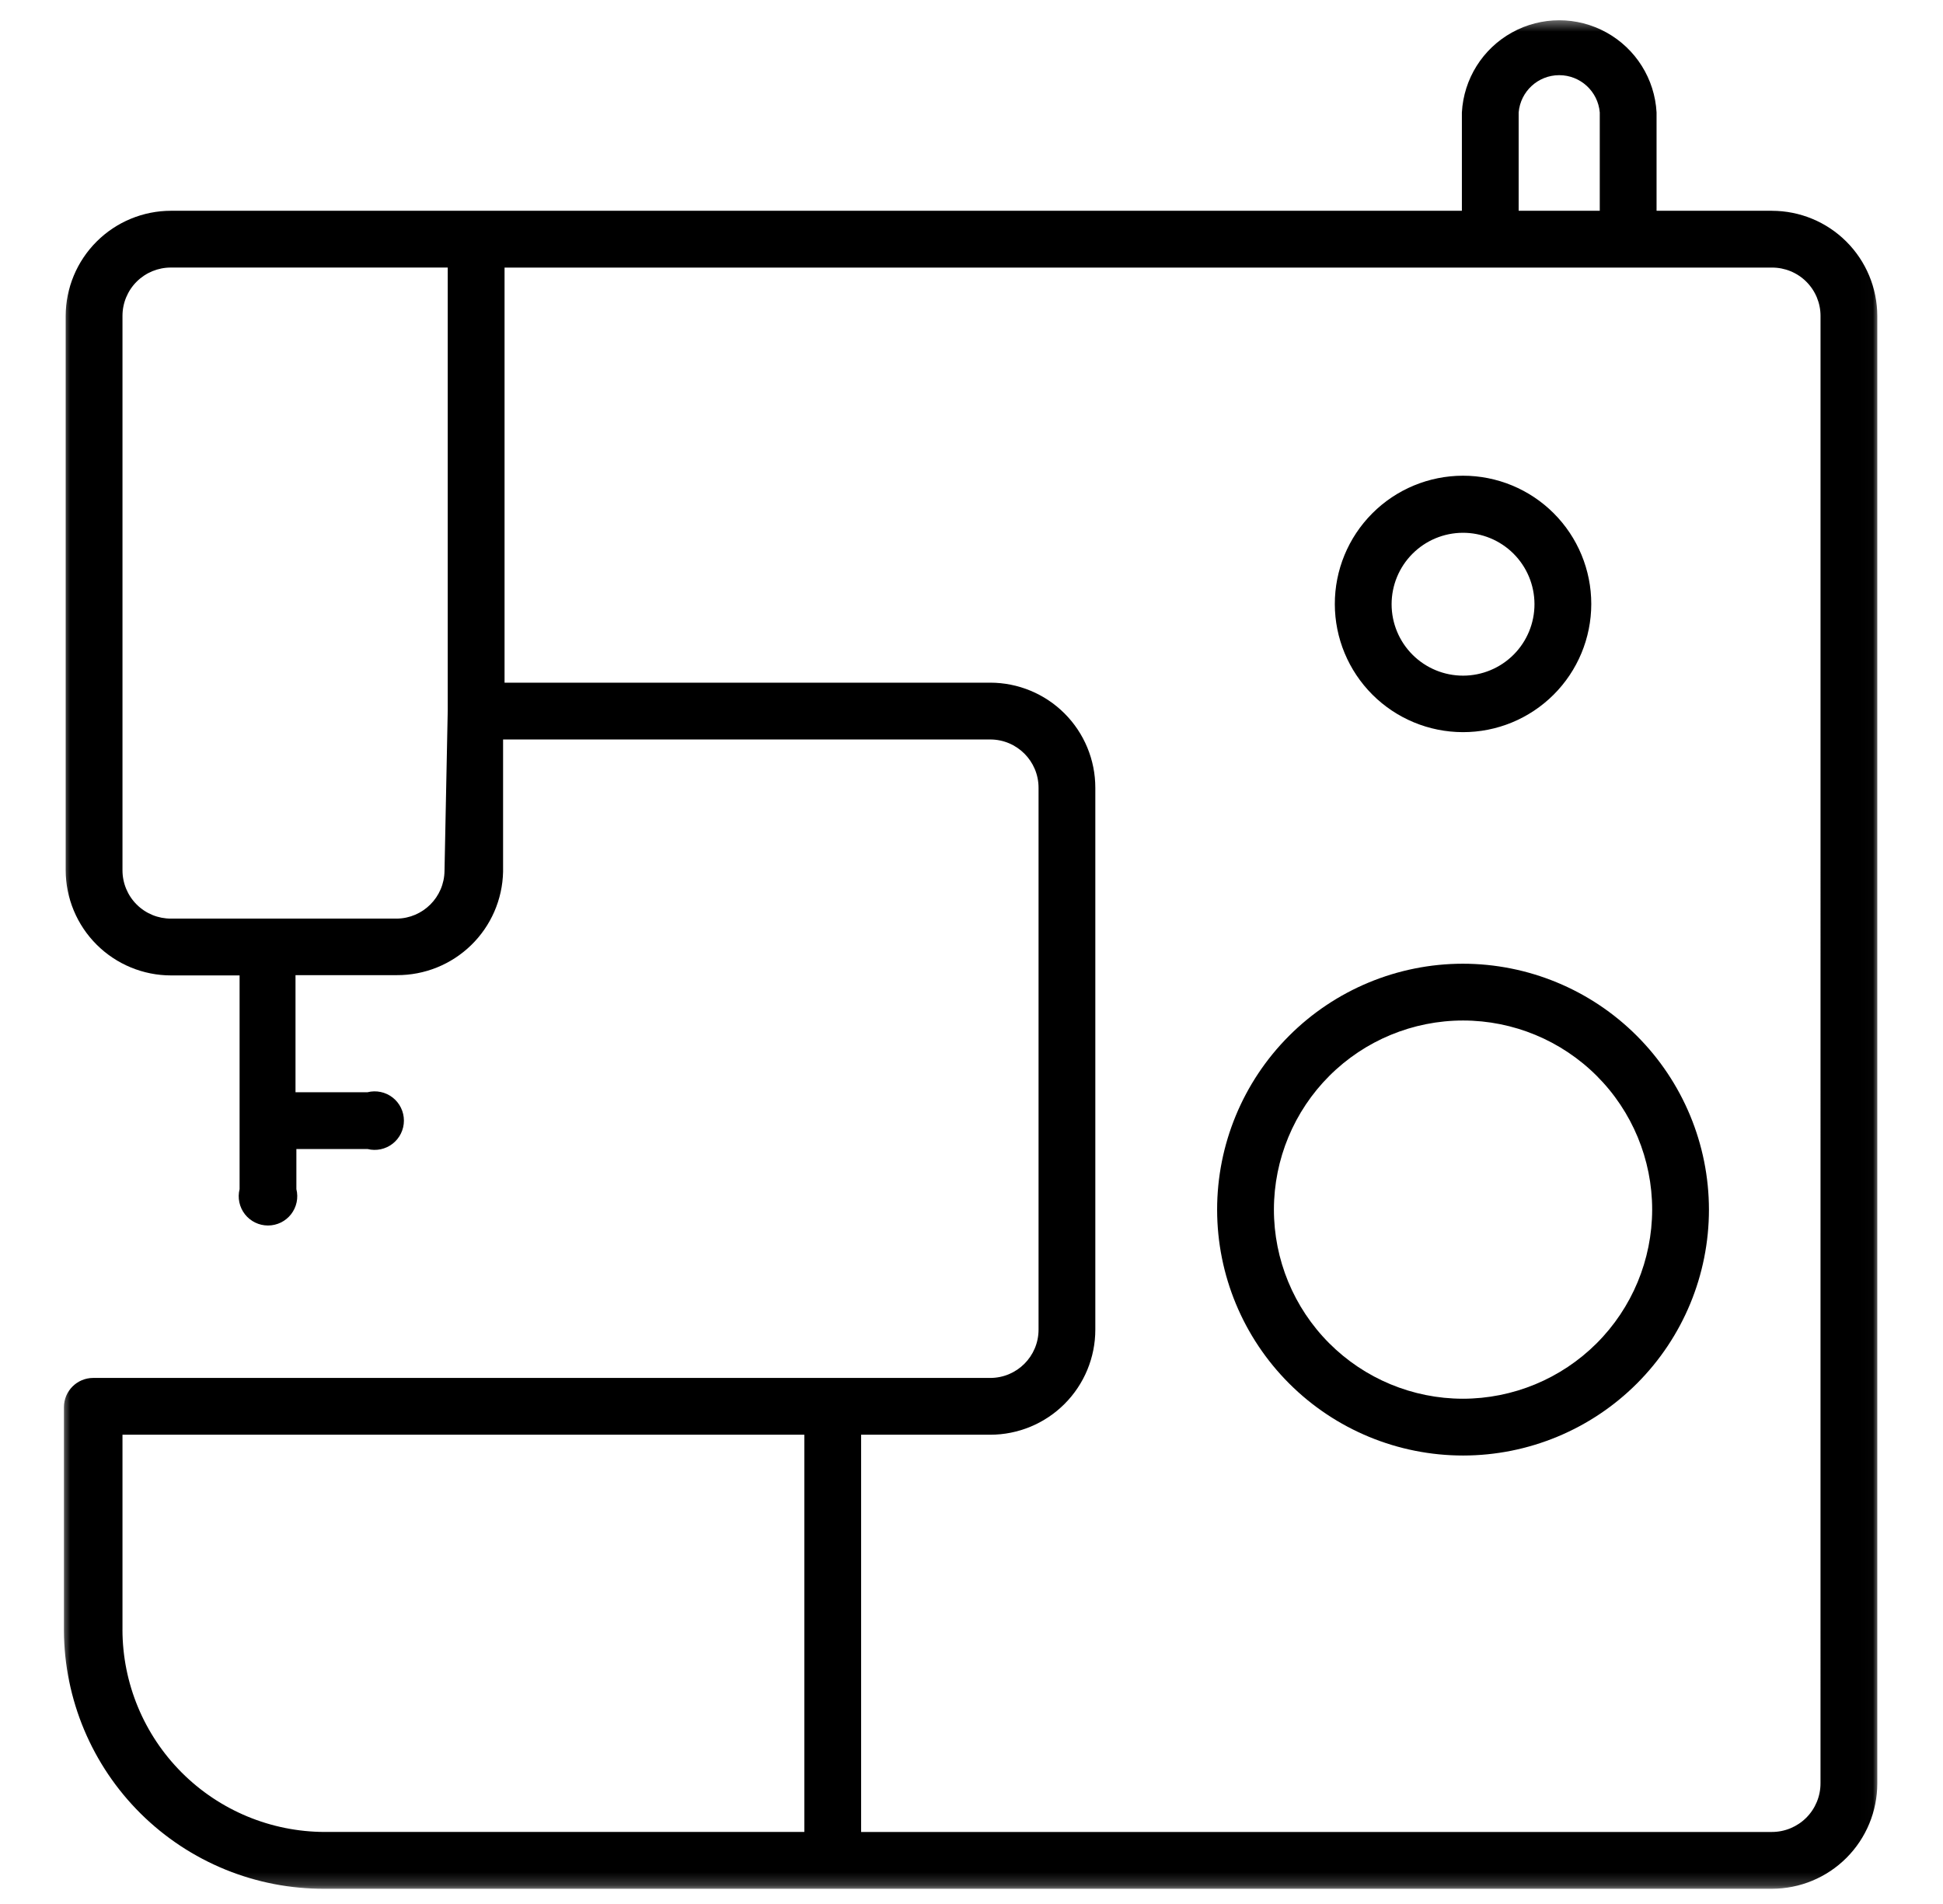
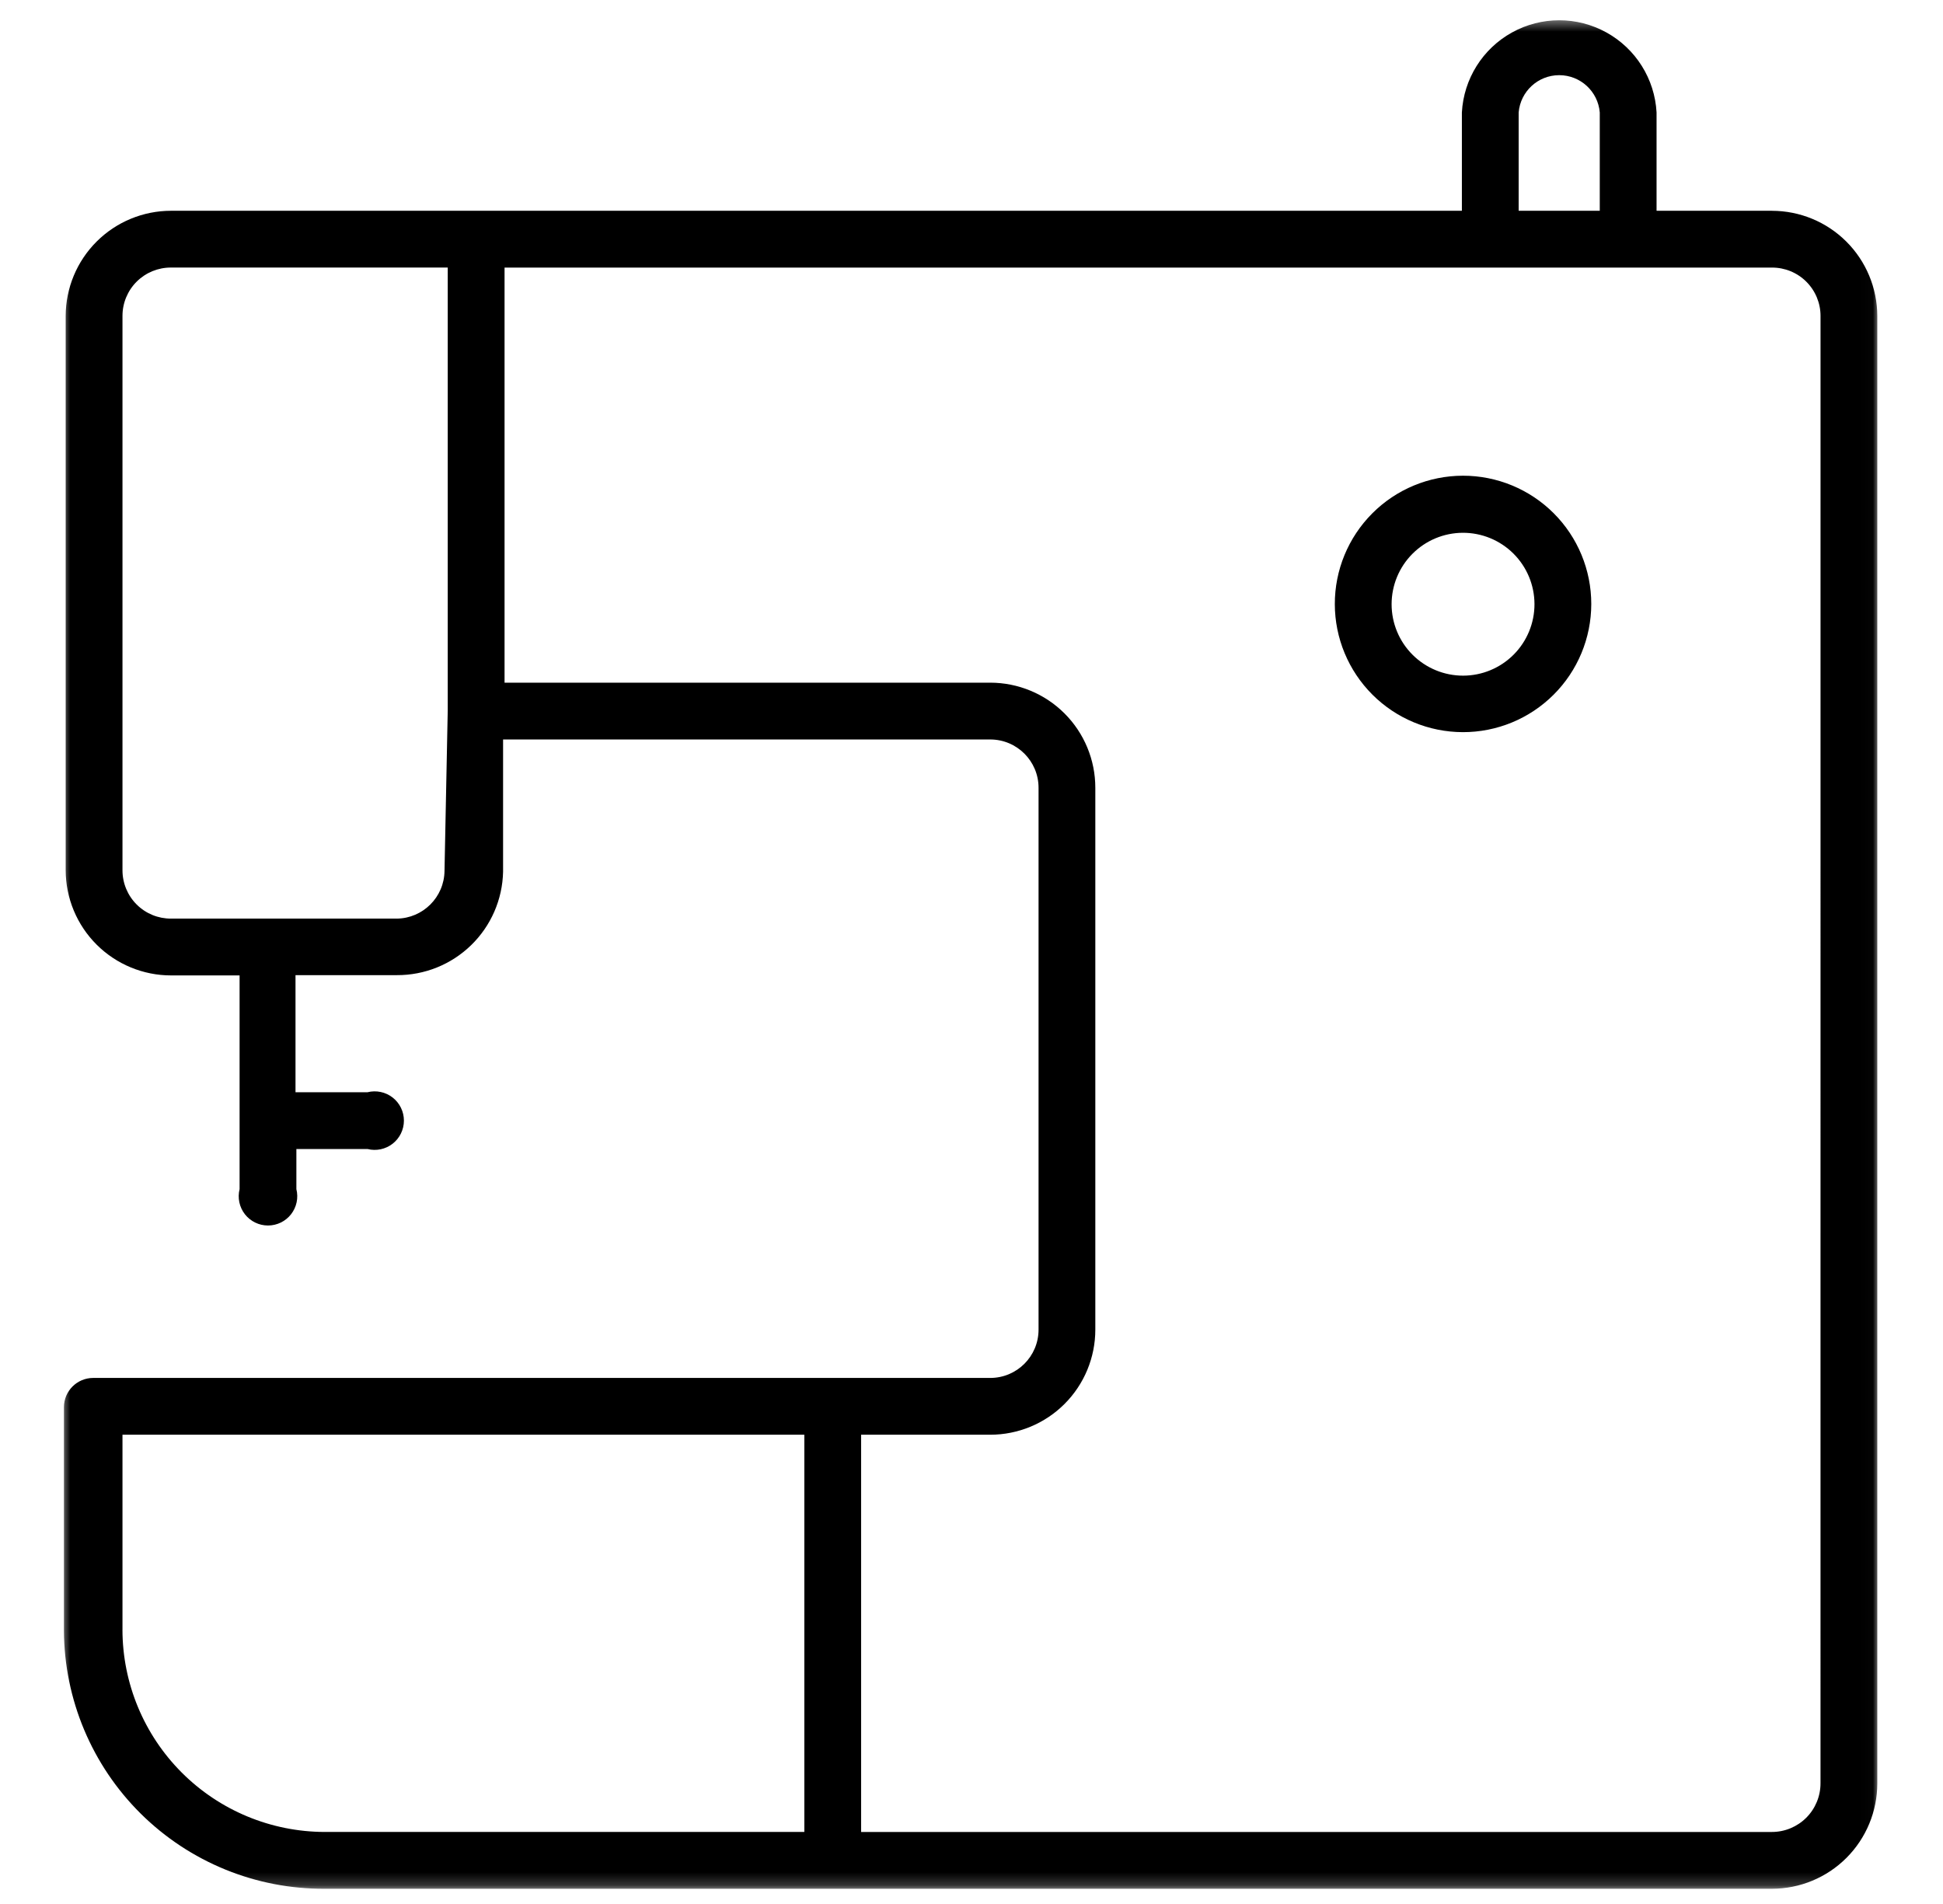
<svg xmlns="http://www.w3.org/2000/svg" width="50" height="49" viewBox="0 0 151 150" fill="none">
  <mask id="mask0_1_42" style="mask-type:luminance" maskUnits="userSpaceOnUse" x="3" y="1" width="144" height="148">
    <path d="M3.723 1.465H146.984V148.799H3.723V1.465Z" fill="white" />
  </mask>
  <g mask="url(#mask0_1_42)">
    <path d="M138.553 16.605H129.466V8.857C129.322 6.217 127.83 3.837 125.516 2.557C123.203 1.277 120.393 1.277 118.08 2.557C115.766 3.837 114.274 6.216 114.13 8.857V16.605H12.446C10.248 16.605 8.14 17.476 6.583 19.029C5.027 20.581 4.149 22.687 4.144 24.884V68.566C4.149 70.764 5.027 72.87 6.583 74.421C8.14 75.973 10.248 76.845 12.446 76.845H17.843V93.681C17.671 94.37 17.825 95.1 18.262 95.661C18.7 96.22 19.37 96.547 20.08 96.547C20.79 96.547 21.461 96.22 21.898 95.661C22.335 95.1 22.49 94.37 22.317 93.681V90.521H27.921C28.61 90.694 29.341 90.539 29.901 90.102C30.461 89.665 30.788 88.995 30.788 88.284C30.788 87.574 30.461 86.903 29.901 86.466C29.341 86.029 28.61 85.875 27.921 86.048H22.248V76.823H30.228H30.227C32.412 76.835 34.514 75.988 36.08 74.465C37.647 72.943 38.552 70.865 38.6 68.681V58.257H76.976C79.078 58.257 80.782 59.961 80.782 62.062V104.75C80.782 106.853 79.078 108.556 76.976 108.556H6.312C5.038 108.556 4.006 109.589 4.006 110.863V128.459C4.031 133.882 6.21 139.073 10.064 142.889C13.919 146.704 19.131 148.831 24.555 148.8H138.552C140.754 148.8 142.866 147.925 144.423 146.368C145.98 144.812 146.855 142.699 146.855 140.497V24.886C146.849 22.689 145.971 20.583 144.415 19.031C142.858 17.478 140.75 16.607 138.552 16.607L138.553 16.605ZM118.603 8.857C118.745 7.197 120.132 5.922 121.798 5.922C123.464 5.922 124.851 7.197 124.992 8.857V16.605H118.603L118.603 8.857ZM30.226 72.369H12.446C11.433 72.376 10.459 71.978 9.74 71.263C9.022 70.549 8.618 69.577 8.618 68.564V24.883C8.618 23.87 9.022 22.898 9.74 22.184C10.459 21.47 11.433 21.072 12.446 21.078H34.24V55.973L33.986 68.611C33.962 70.677 32.293 72.345 30.227 72.37L30.226 72.369ZM8.618 128.388V113.029H62.331V144.324H24.552C20.327 144.317 16.278 142.637 13.29 139.649C10.303 136.662 8.622 132.612 8.616 128.387L8.618 128.388ZM142.381 140.496C142.381 141.512 141.977 142.485 141.26 143.203C140.541 143.921 139.567 144.325 138.552 144.325H66.804V113.03H76.974C79.171 113.03 81.276 112.158 82.829 110.605C84.382 109.052 85.254 106.946 85.254 104.75V62.062C85.254 59.866 84.382 57.76 82.829 56.207C81.276 54.655 79.171 53.782 76.974 53.782H38.716V21.081H138.554C139.567 21.075 140.541 21.474 141.259 22.188C141.978 22.902 142.383 23.873 142.383 24.886L142.381 140.496Z" fill="black" />
  </g>
-   <path d="M114.198 75.923C109.062 75.929 104.138 77.975 100.51 81.611C96.881 85.246 94.845 90.174 94.849 95.31C94.853 100.448 96.897 105.372 100.532 109.002C104.165 112.632 109.093 114.669 114.229 114.668C119.366 114.666 124.292 112.624 127.923 108.991C131.554 105.358 133.593 100.431 133.593 95.295C133.588 90.155 131.541 85.228 127.904 81.596C124.269 77.963 119.339 75.923 114.198 75.923H114.198ZM114.198 110.194C110.249 110.189 106.463 108.614 103.673 105.817C100.884 103.021 99.319 99.231 99.323 95.281C99.328 91.331 100.9 87.544 103.695 84.753C106.491 81.962 110.28 80.396 114.229 80.397C118.179 80.4 121.966 81.97 124.759 84.764C127.551 87.558 129.12 91.346 129.12 95.296C129.114 99.249 127.54 103.039 124.742 105.832C121.944 108.625 118.152 110.194 114.198 110.194Z" fill="black" />
  <path d="M114.198 57.68C116.881 57.687 119.454 56.626 121.353 54.732C123.253 52.839 124.321 50.268 124.323 47.586C124.325 44.905 123.261 42.332 121.365 40.436C119.468 38.539 116.896 37.475 114.214 37.477C111.532 37.48 108.961 38.547 107.069 40.447C105.175 42.346 104.114 44.92 104.121 47.602C104.126 50.273 105.191 52.833 107.079 54.722C108.967 56.61 111.528 57.674 114.199 57.68L114.198 57.68ZM114.198 41.974C115.693 41.968 117.127 42.556 118.188 43.609C119.247 44.662 119.845 46.093 119.849 47.586C119.853 49.08 119.263 50.515 118.209 51.572C117.154 52.63 115.723 53.227 114.229 53.229C112.736 53.231 111.303 52.639 110.245 51.583C109.188 50.528 108.594 49.095 108.594 47.602C108.594 46.113 109.184 44.685 110.234 43.631C111.284 42.575 112.71 41.98 114.198 41.974L114.198 41.974Z" fill="black" />
</svg>